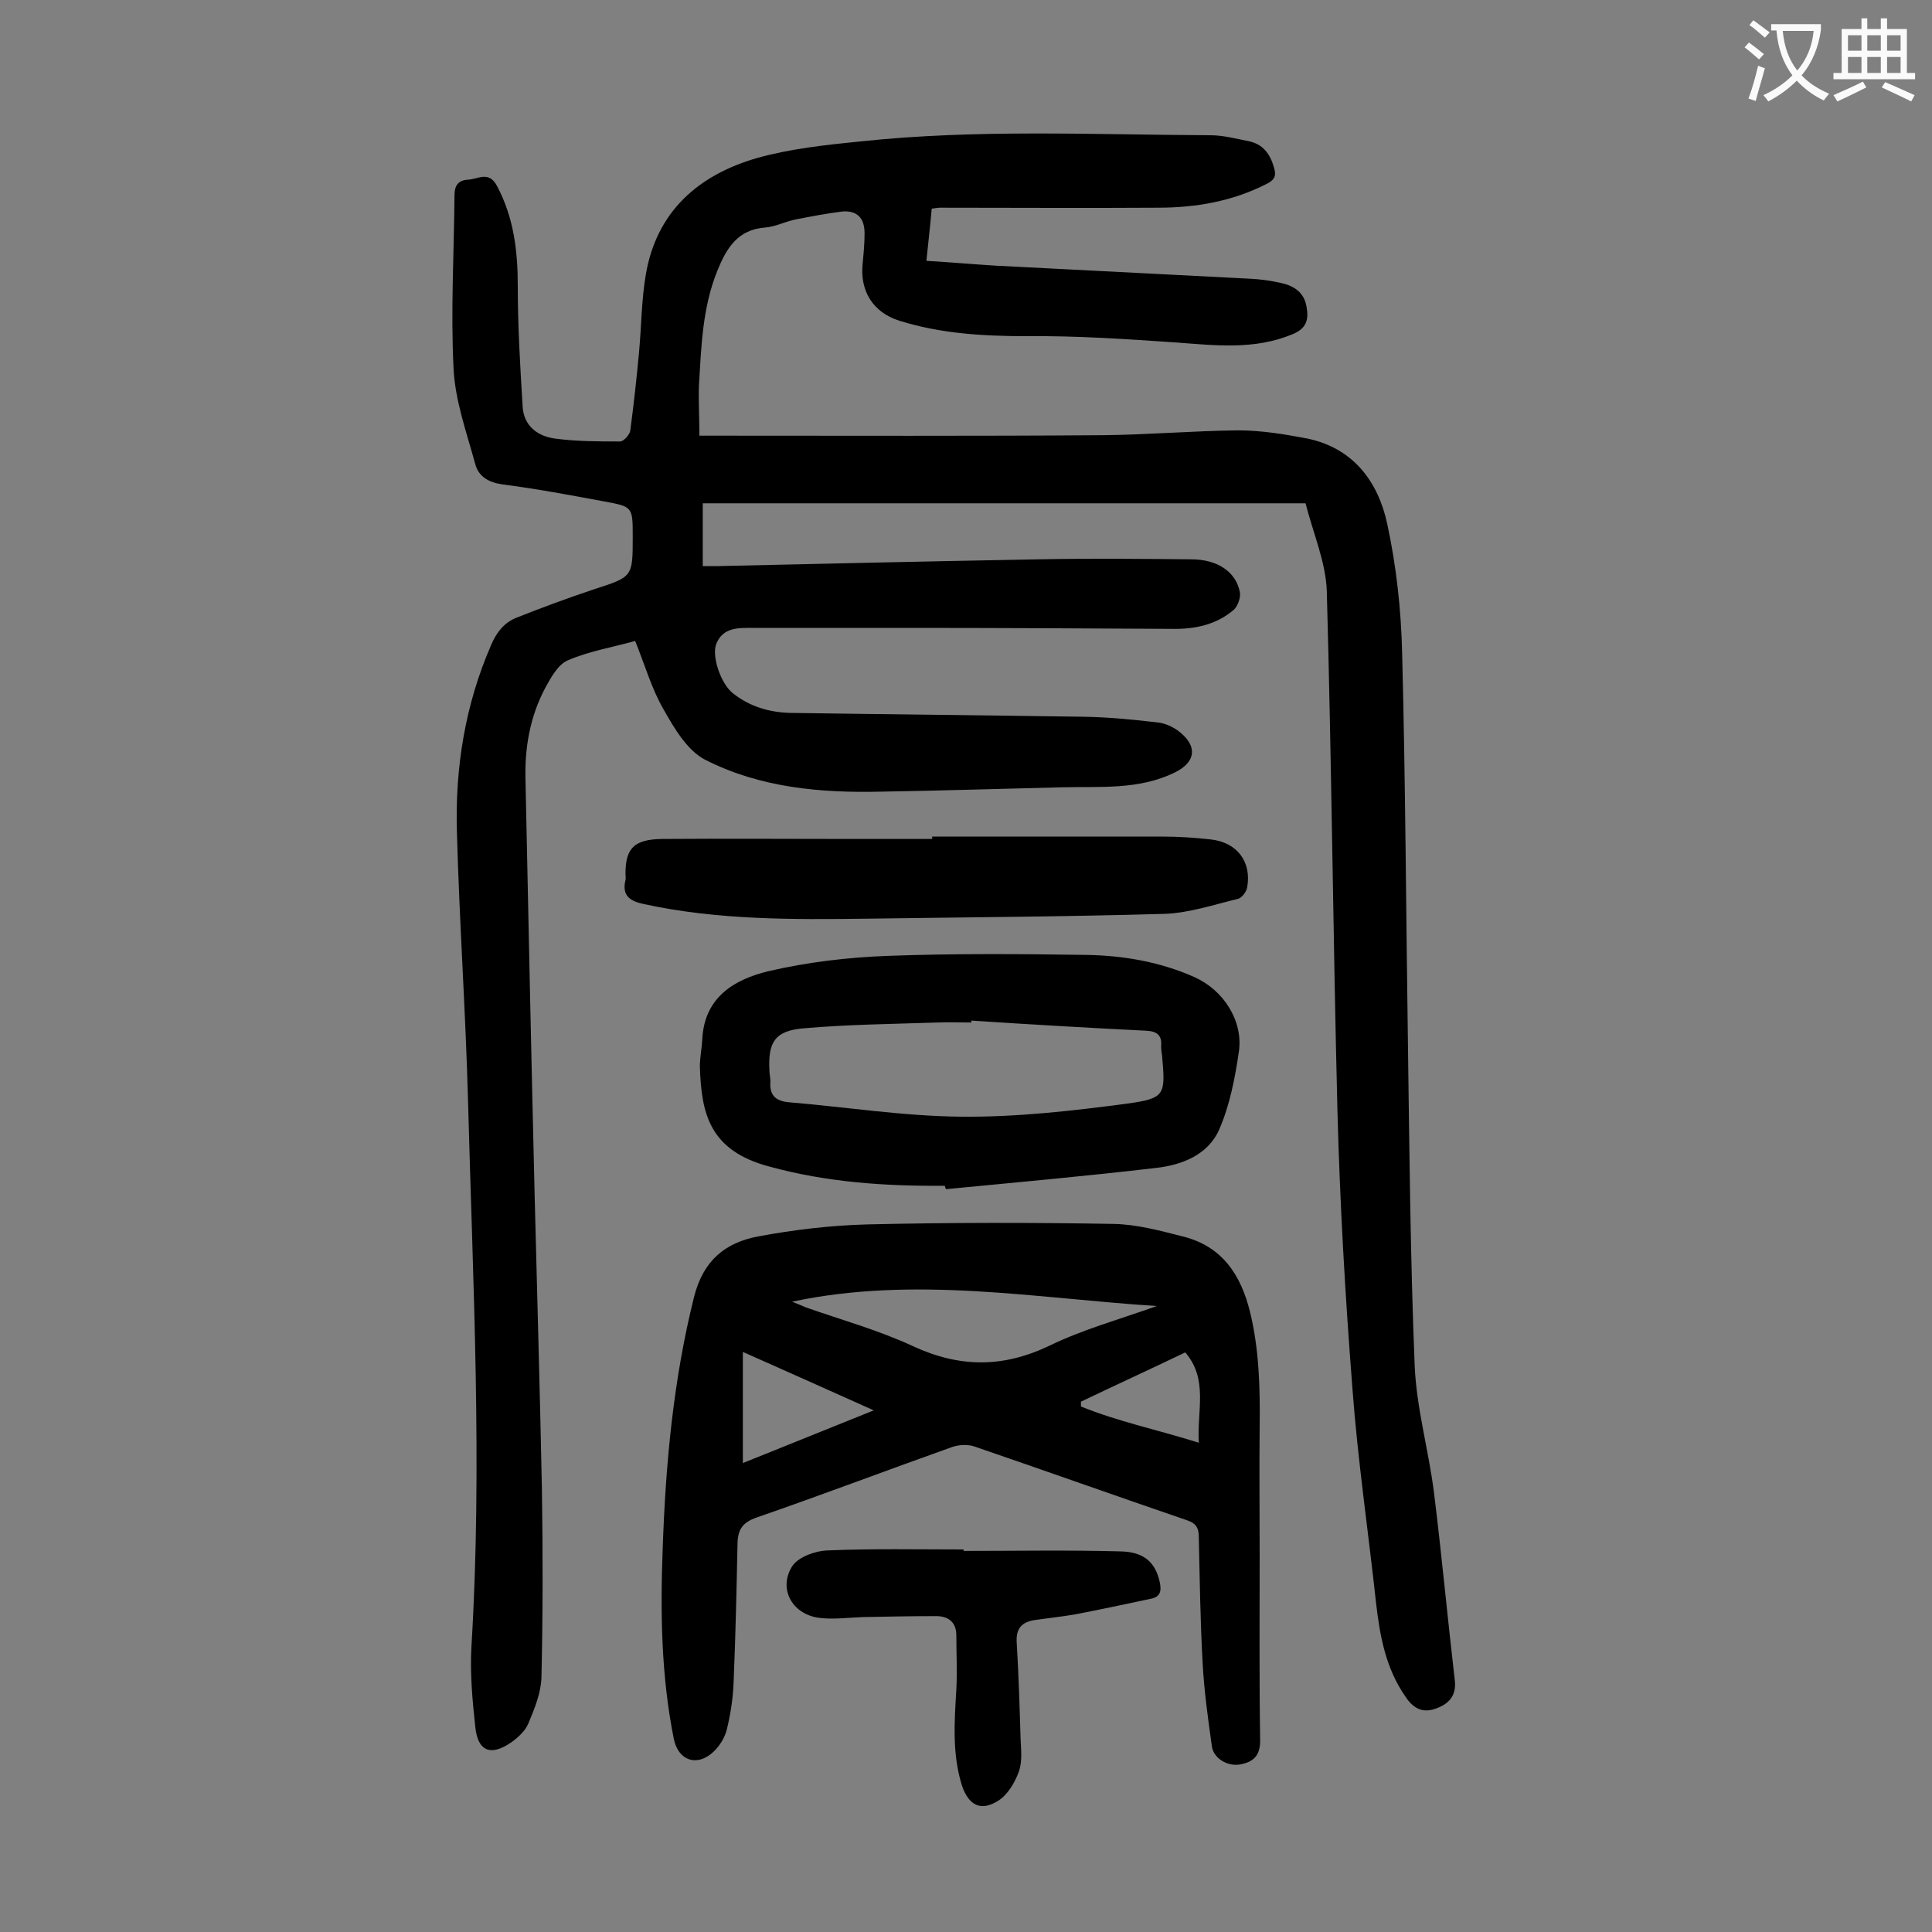
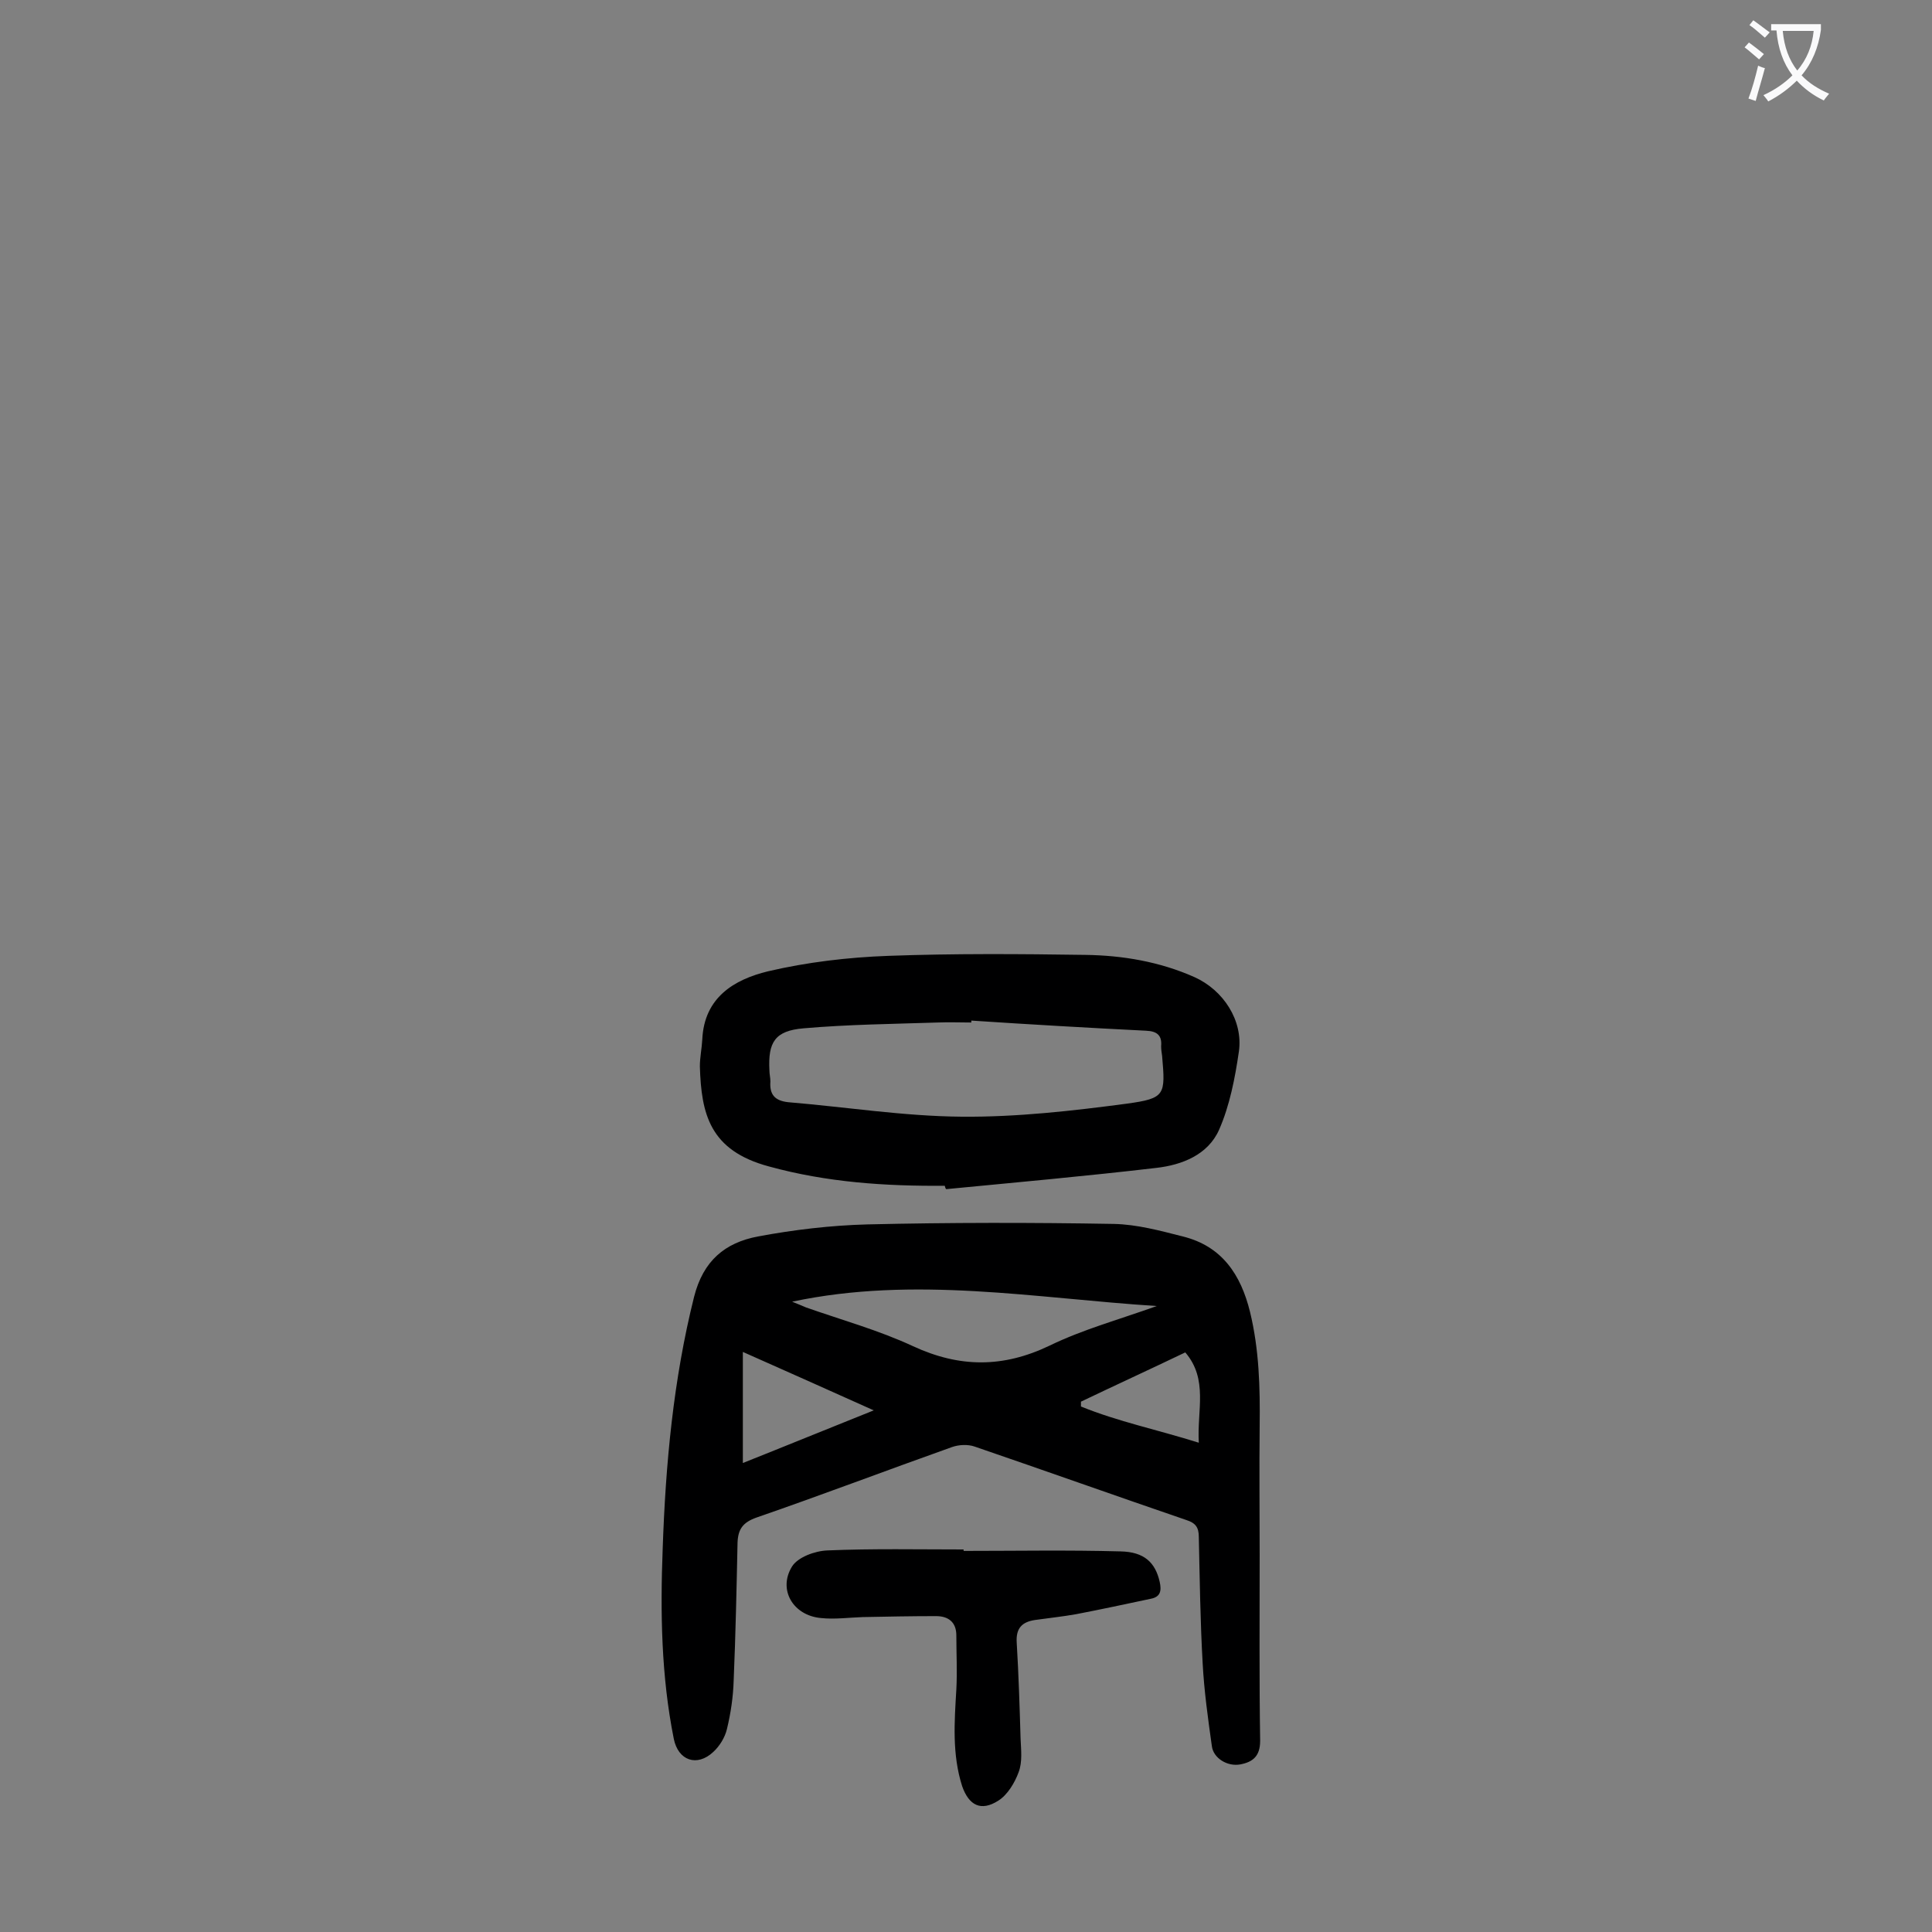
<svg xmlns="http://www.w3.org/2000/svg" enable-background="new 0 0 400 400" viewBox="0 0 400 400">
  <rect x="0" y="0" width="400" height="400" fill="#808080" stroke="none" />
  <g fill="#000001">
-     <path d="m144.8 90.2h3.7c26.7 0 53.3.1 80-.1 9.3-.1 18.5-.9 27.8-1 4.8 0 9.7.8 14.4 1.7 9.5 2 14.6 8.9 16.5 17.6 1.9 8.8 2.9 17.9 3.1 26.9.7 27 .8 54 1.2 80.9.3 22.2.5 44.5 1.4 66.7.4 8.8 2.9 17.4 4 26.2 1.6 12.9 2.8 25.9 4.3 38.8.4 3.3-1.4 5-4.1 5.9-2.6.9-4.5-.1-6.1-2.5-4.1-5.9-5.3-12.5-6.1-19.4-1.6-14.8-3.8-29.6-4.9-44.5-1.5-19.2-2.6-38.4-3.1-57.6-.9-35.8-1.2-71.6-2.2-107.4-.2-6-2.8-11.9-4.4-18.2-41.8 0-83.2 0-124.8 0v13h3.3c22.1-.5 44.2-1 66.3-1.4 10.5-.2 21-.1 31.5 0 5.5 0 9.3 2.6 10.1 6.8.2 1.1-.4 2.8-1.2 3.6-3.7 3.2-8.2 4.1-13 4-18.1-.1-36.3-.2-54.4-.2-10.7 0-21.4 0-32.2 0-2.9 0-6.2-.2-7.6 3.3-1 2.5.9 8.2 3.4 10.2 3.5 2.8 7.6 4 12 4.1 20.3.3 40.7.5 61 .8 5.1.1 10.1.6 15.2 1.2 1.5.2 3.2 1 4.4 2 3.7 3 3.2 6.2-1 8.3-7.5 3.7-15.5 2.9-23.4 3.1-12.5.3-25 .7-37.4.9-12.6.3-25.1-.8-36.5-6.6-3.7-1.9-6.4-6.5-8.6-10.4-2.5-4.3-3.9-9.3-5.9-14.2-4.6 1.3-9.5 2.1-13.9 4-2 .8-3.5 3.5-4.7 5.7-3.2 6-4.3 12.5-4.1 19.2.6 28.7 1.2 57.5 1.9 86.2.5 20.2 1.1 40.5 1.5 60.7.2 12.9.2 25.8-.1 38.8-.1 3.2-1.4 6.4-2.7 9.5-.6 1.5-2.1 2.9-3.5 3.9-4.3 3-7 1.9-7.5-3.2-.6-5.5-1.1-11.1-.8-16.5 2.3-37.7.3-75.4-.7-113.1-.5-18.6-1.8-37.1-2.3-55.6-.4-13.4 1.7-26.4 7.1-38.8 1.1-2.6 2.7-4.6 5.2-5.6 5.3-2.1 10.7-4.1 16.1-5.9 8-2.6 8-2.5 8-10.9 0-6.2 0-6.2-6-7.3-7-1.3-13.9-2.6-20.9-3.5-2.9-.4-5-1.6-5.7-4.2-1.8-6.6-4.2-13.2-4.5-19.9-.6-11.9.1-23.8.2-35.8 0-2 .8-3.1 2.8-3.2 2.1-.1 4.3-1.9 6 1.3 3.5 6.6 4.3 13.5 4.3 20.8 0 8.3.5 16.5 1 24.8.2 4 3 6.2 6.7 6.7 4.5.6 9 .6 13.5.6.7 0 2-1.4 2.1-2.3.7-5.3 1.3-10.7 1.8-16.1s.5-10.8 1.4-16.1c2.2-13.1 10.9-20.7 23.1-24.2 6.8-1.9 14.1-2.7 21.2-3.4 24.1-2.6 48.4-1.4 72.6-1.3 2.6 0 5.2.7 7.8 1.2 3.1.6 4.6 2.7 5.4 5.6.5 1.7 0 2.5-1.6 3.3-7.1 3.6-14.6 4.9-22.5 4.9-15 .1-30 0-45.1 0-.4 0-.9.1-1.7.2-.3 3.5-.7 6.9-1.1 10.8 4.9.3 9.6.7 14.3 1 17.5.9 35.1 1.8 52.6 2.7 2.2.1 4.4.4 6.6.9 2.6.6 4.7 1.9 5.2 4.9.5 2.7 0 4.5-2.9 5.7-7.9 3.3-16 2.3-24.2 1.7-10.2-.7-20.5-1.4-30.7-1.3-9 0-17.9-.5-26.5-3.2-5.4-1.7-8.2-6.1-7.6-11.8.2-2.1.4-4.2.4-6.3 0-3.1-1.5-4.8-4.7-4.5-3.2.4-6.3 1-9.4 1.6-2.2.4-4.2 1.5-6.4 1.7-5.8.4-8.1 4.3-10 9-3.1 7.7-3.3 15.7-3.8 23.8-.1 3.1.1 6.4.1 10.3z" />
    <path d="m260.8 321.9c0 12.8-.1 25.6.1 38.5 0 3.2-1.5 4.4-4.1 4.9-2.7.5-5.6-1.3-5.9-3.8-.8-5.7-1.6-11.4-1.9-17.1-.5-8.7-.6-17.4-.8-26.2 0-2-.7-2.9-2.6-3.5-14.6-5-29.2-10.2-43.8-15.2-1.4-.5-3.3-.4-4.7.1-13.5 4.8-26.9 9.9-40.5 14.6-2.8 1-3.8 2.4-3.9 5.2-.2 9.5-.4 19-.8 28.5-.1 3.4-.6 6.8-1.4 10.1-.4 1.7-1.5 3.5-2.8 4.7-3.4 3.2-7.3 1.8-8.2-2.7-2.6-13-2.8-26.1-2.3-39.3.6-17.6 2.2-35 6.5-52.2 1.9-7.5 6.4-11.2 13.2-12.5 7.5-1.4 15.1-2.3 22.7-2.5 17-.4 34-.4 51-.1 4.8.1 9.6 1.4 14.3 2.6 8.1 2 12 7.9 13.9 15.6 1.9 7.8 2.1 15.7 2 23.7-.1 8.9 0 17.7 0 26.6zm-21.3-51.5c-25.1-1.6-50.1-6.3-75.5-.9 1.2.5 2 .8 2.9 1.2 7.4 2.6 15 4.7 22.1 8 9.7 4.5 18.7 4.5 28.3-.1 7-3.4 14.7-5.5 22.2-8.2zm-58.6 21.6c-9.3-4.2-17.9-8-27.1-12.1v23c8.8-3.5 17.6-7.1 27.1-10.9zm67.3 6.7c-.4-6.7 2-13.1-2.8-18.7-7.3 3.5-14.5 6.8-21.6 10.2v1c7.6 3.1 15.8 4.8 24.4 7.5z" />
    <path d="m195.6 245.5c-12.3.1-24.4-.7-36.4-4-12.3-3.3-14-10.9-14.3-20.7 0-1.9.4-3.7.5-5.6.4-8.7 6.6-12.4 13.6-14.1 8.1-1.9 16.6-2.9 24.9-3.2 13.6-.5 27.2-.4 40.8-.2 7.7.1 15.4 1.4 22.6 4.6 6 2.7 10.1 9 9.2 15.4-.8 5.5-1.9 11.2-4.1 16.2-2.3 5.2-7.7 7.3-13 7.9-14.5 1.7-29 3-43.5 4.4-.2-.2-.2-.4-.3-.7zm5.5-34.2v.4c-2.3 0-4.6-.1-7 0-9.2.3-18.5.4-27.7 1.2-6 .5-7.4 2.9-7.1 8.7 0 .8.2 1.5.2 2.3-.2 2.7.9 4 3.7 4.3 12 1 23.9 2.9 35.9 3 11.4.1 22.9-1.2 34.2-2.7 8-1.1 8-1.8 7.3-9.9-.1-.7-.2-1.3-.2-2 .2-2.2-.8-3.1-3.1-3.2-12-.6-24.1-1.3-36.2-2.1z" />
-     <path d="m193 173.2h47.4c3.4 0 6.8.2 10.3.6 5.4.6 8.5 4.6 7.5 10-.2.9-1.1 2.1-1.9 2.3-5 1.2-10 2.9-15.1 3.1-20.5.6-41.1.7-61.6 1-15.5.2-30.9.3-46.2-3-2.9-.6-4.7-1.7-3.9-5 .1-.4 0-.9 0-1.3 0-5.3 1.8-7.1 7.5-7.2 12.9-.1 25.9 0 38.8 0h17.2c0-.3 0-.4 0-.5z" />
    <path d="m199.5 321.1c10.8 0 21.6-.2 32.5.1 4.9.1 7.2 2.3 8.1 6.3.4 1.8.2 3.1-1.8 3.5-5.2 1.1-10.3 2.2-15.5 3.2-2.8.5-5.7.8-8.5 1.2-2.7.4-4 1.7-3.8 4.7.4 6.6.6 13.2.8 19.9.1 2.3.4 4.8-.4 6.9-.8 2.2-2.3 4.7-4.2 5.9-3.6 2.3-6.1 1-7.5-3-2.1-6.6-1.6-13.3-1.2-20 .2-3.7 0-7.5 0-11.2 0-2.8-1.7-4-4.2-4-5.1 0-10.1.1-15.2.2-2.9.1-5.8.5-8.6.2-5.8-.5-9-5.9-6-10.7 1.2-1.9 4.7-3.2 7.3-3.3 9.4-.4 18.8-.2 28.2-.2z" />
  </g>
  <path d="m362.1 8.8c1.1.8 2.1 1.6 3.1 2.4l-1 1.1c-1.3-1.1-2.3-2-3-2.5zm1.9 4.8c.5.2.9.4 1.4.5-.6 2.3-1.3 4.5-1.9 6.8l-1.5-.5c.8-2.1 1.4-4.3 2-6.8zm-1-9.4c1.3.9 2.4 1.8 3.4 2.5l-1 1.1c-1.4-1.2-2.4-2.1-3.2-2.6zm3.7 2.2v-1.4h10.3v1.2c-.5 3.6-1.8 6.8-4 9.4 1.5 1.6 3.4 2.8 5.7 3.8-.3.4-.7.8-1.1 1.4-2.3-1.1-4.1-2.5-5.6-4.1-1.6 1.6-3.6 3.1-5.9 4.3-.3-.5-.7-.9-1-1.3 2.4-1.1 4.4-2.5 6-4.1-1.9-2.5-3-5.6-3.3-9.3h-1.1zm8.8 0h-6.4c.3 3.3 1.3 6 3 8.2 2-2.3 3.1-5.1 3.4-8.2z" fill="#fafafb" />
-   <path d="m385.3 3.8h1.3v2.2h2.8v-2.2h1.3v2.2h4.1v9.1h1.7v1.3h-16.9v-1.3h1.7v-9.1h4.1v-2.2zm.4 13.1.7 1.2c-1.8.9-3.8 1.9-6 2.9-.2-.4-.5-.8-.8-1.3 2.3-1 4.3-1.9 6.1-2.8zm-3.1-6.4h2.8v-3.2h-2.8zm0 4.6h2.8v-3.3h-2.8zm4-4.6h2.8v-3.2h-2.8zm0 4.6h2.8v-3.3h-2.8zm3.7 1.9c2.1.9 4.1 1.8 6.1 2.7l-.7 1.3c-2.2-1.1-4.2-2-6.1-2.9zm3.2-9.7h-2.8v3.2h2.8zm-2.8 7.8h2.8v-3.3h-2.8z" fill="#fafafb" />
</svg>